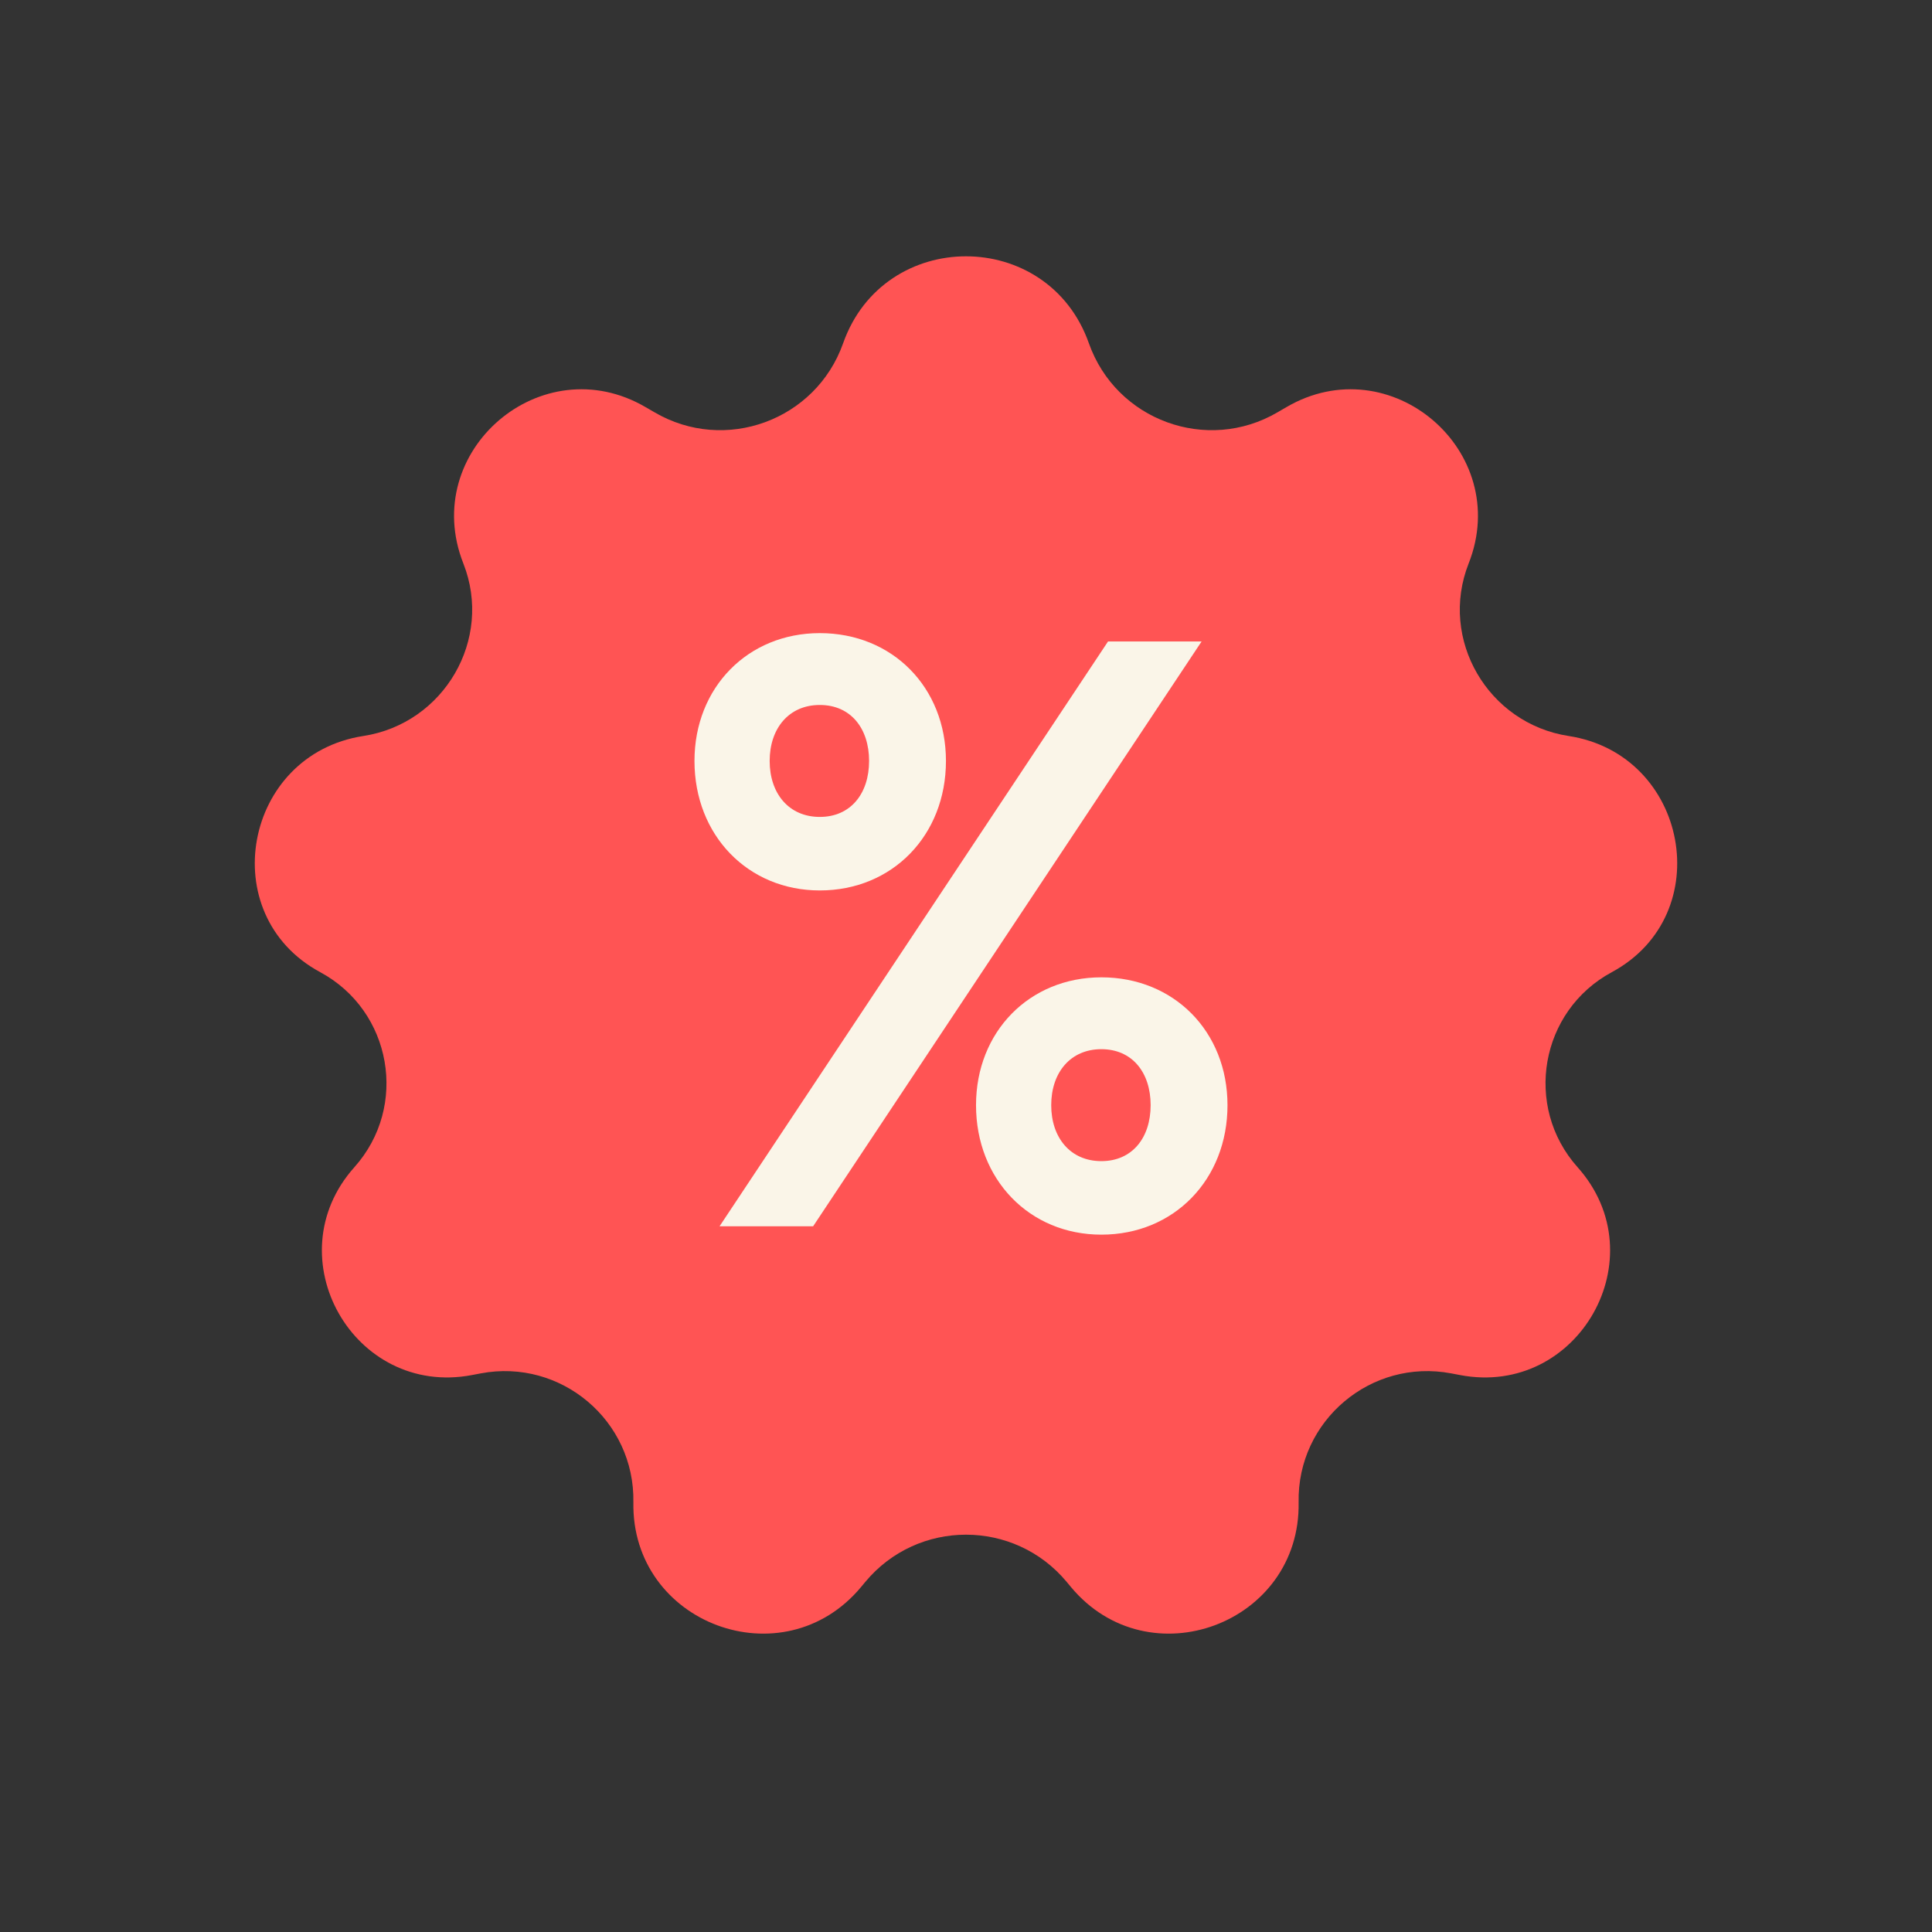
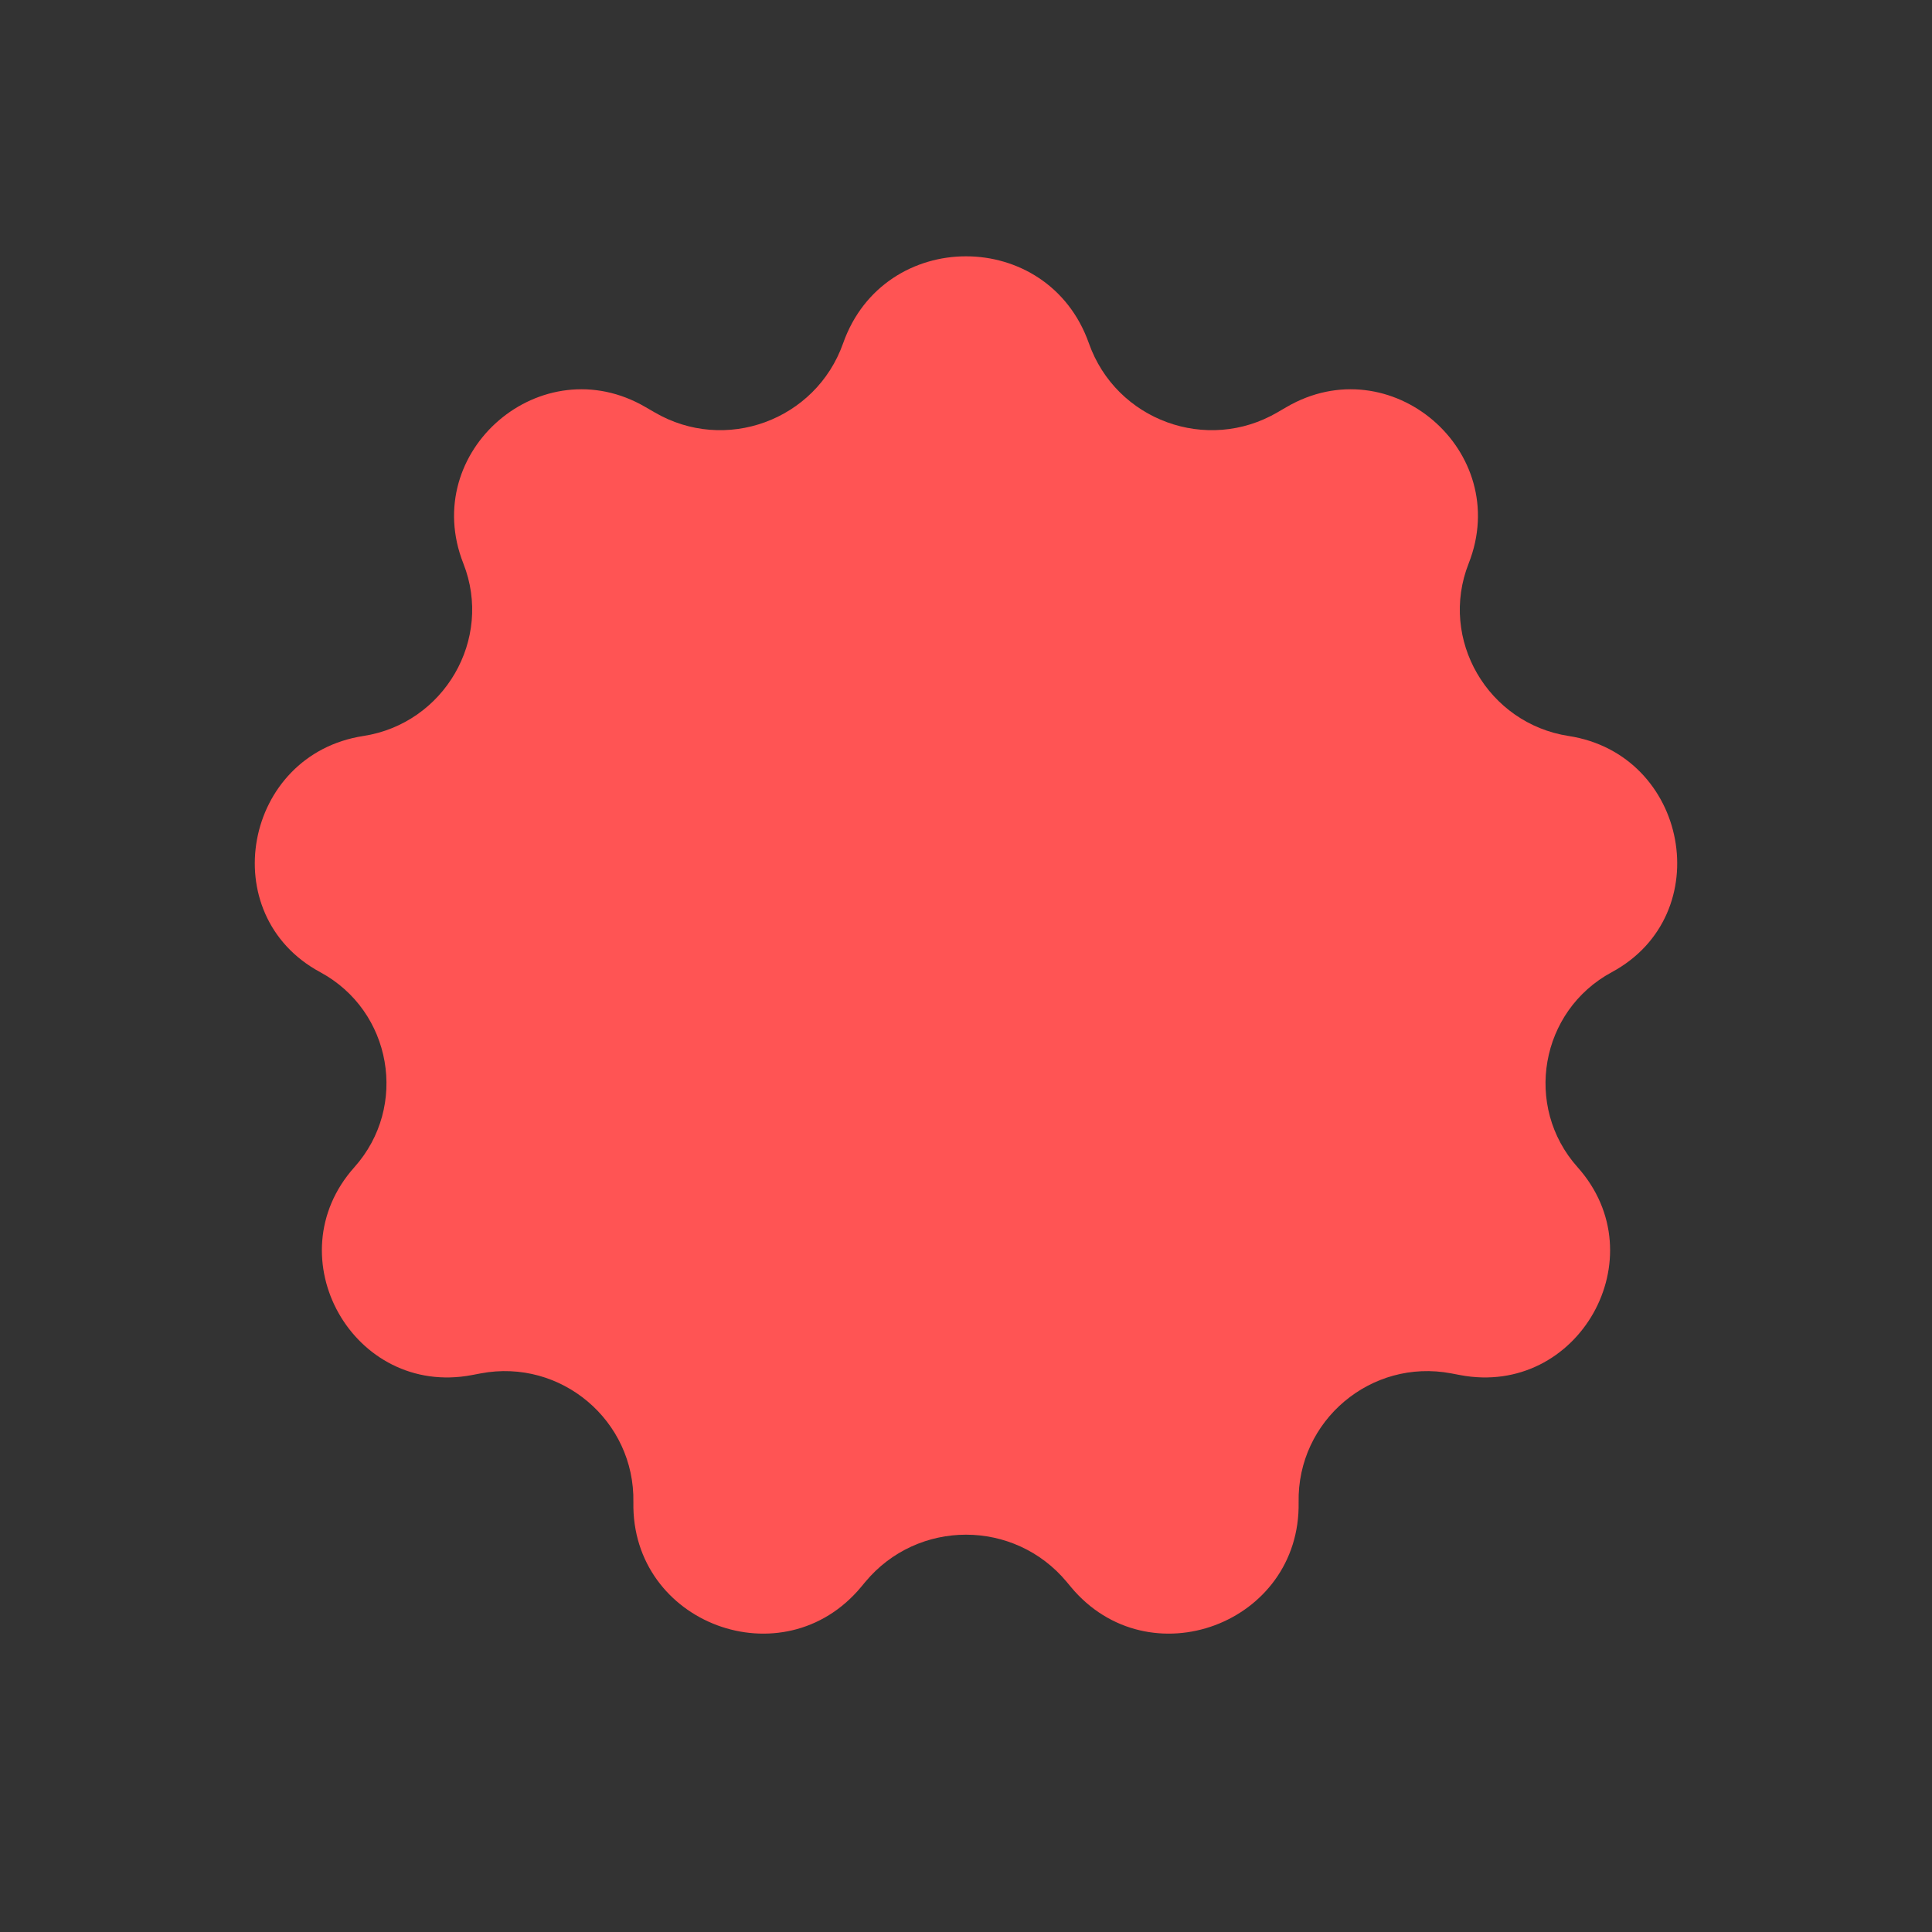
<svg xmlns="http://www.w3.org/2000/svg" fill="none" viewBox="0 0 37 37" height="37" width="37">
  <rect x="0" y="0" width="37" height="37" fill="#333333" stroke="none" />
  <path fill="#FF5454" d="M16.147 6.573C16.931 4.354 20.069 4.354 20.853 6.573C21.375 8.051 23.115 8.688 24.468 7.895L24.633 7.799C26.628 6.63 28.975 8.642 28.126 10.792C27.553 12.245 28.497 13.857 30.041 14.095C32.331 14.447 32.908 17.518 30.868 18.618C29.494 19.359 29.173 21.189 30.212 22.353C31.75 24.073 30.229 26.764 27.962 26.334L27.794 26.302C26.257 26.011 24.841 27.206 24.87 28.77C24.912 31.1 21.997 32.183 20.508 30.391L20.43 30.297C19.426 29.089 17.574 29.089 16.57 30.297L16.492 30.391C15.003 32.183 12.088 31.1 12.13 28.77C12.159 27.206 10.743 26.011 9.206 26.302L9.038 26.334C6.771 26.764 5.25 24.073 6.787 22.353C7.827 21.189 7.506 19.359 6.132 18.618C4.092 17.518 4.669 14.447 6.959 14.095C8.503 13.857 9.447 12.245 8.874 10.792C8.025 8.642 10.372 6.63 12.367 7.799L12.533 7.895C13.885 8.688 15.625 8.051 16.147 6.573Z" />
-   <path fill="#FAF5E8" d="M23.508 21.165C23.508 22.589 22.484 23.645 21.092 23.645C19.716 23.645 18.692 22.589 18.692 21.165C18.692 19.757 19.716 18.717 21.092 18.717C22.484 18.717 23.508 19.757 23.508 21.165ZM13.3 14.573C13.3 13.165 14.324 12.125 15.7 12.125C17.092 12.125 18.116 13.165 18.116 14.573C18.116 15.997 17.092 17.053 15.7 17.053C14.324 17.053 13.3 15.997 13.3 14.573ZM13.78 23.485L21.22 12.285H23.012L15.572 23.485H13.78ZM14.74 14.573C14.74 15.197 15.108 15.645 15.7 15.645C16.292 15.645 16.644 15.197 16.644 14.573C16.644 13.949 16.292 13.501 15.7 13.501C15.108 13.501 14.74 13.949 14.74 14.573ZM20.132 21.165C20.132 21.789 20.5 22.237 21.092 22.237C21.684 22.237 22.036 21.789 22.036 21.165C22.036 20.541 21.684 20.093 21.092 20.093C20.5 20.093 20.132 20.541 20.132 21.165Z" />
</svg>